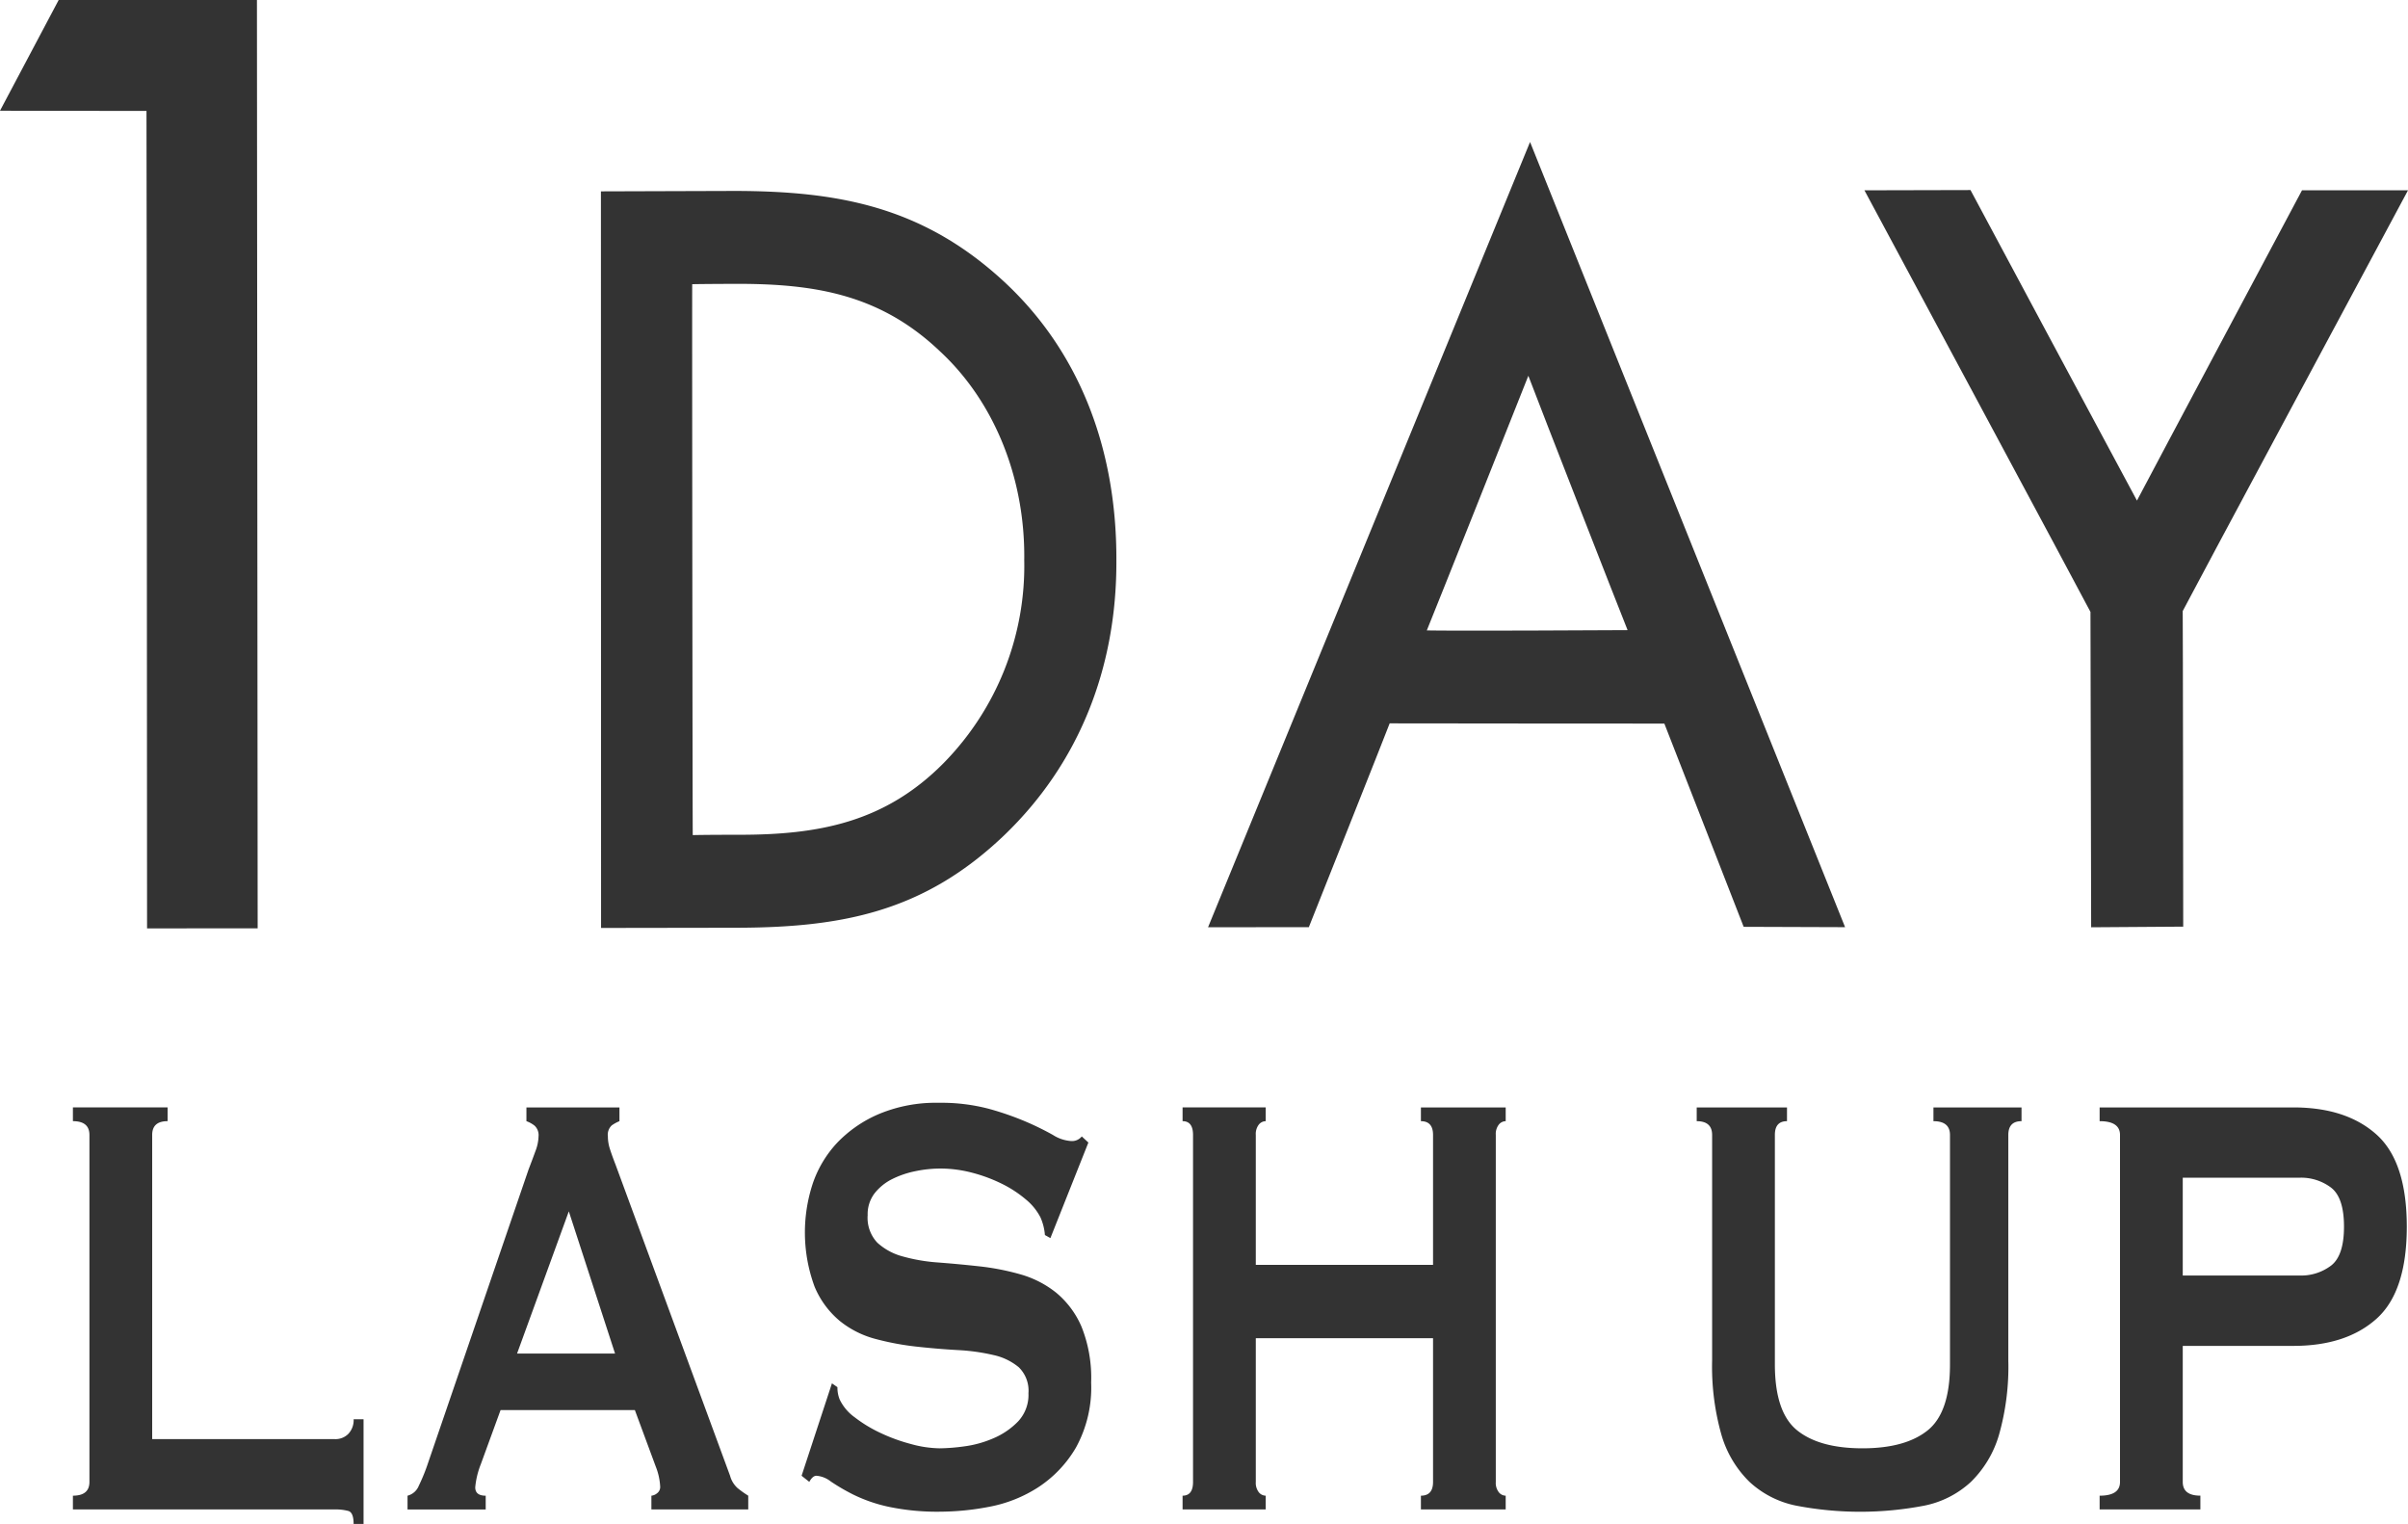
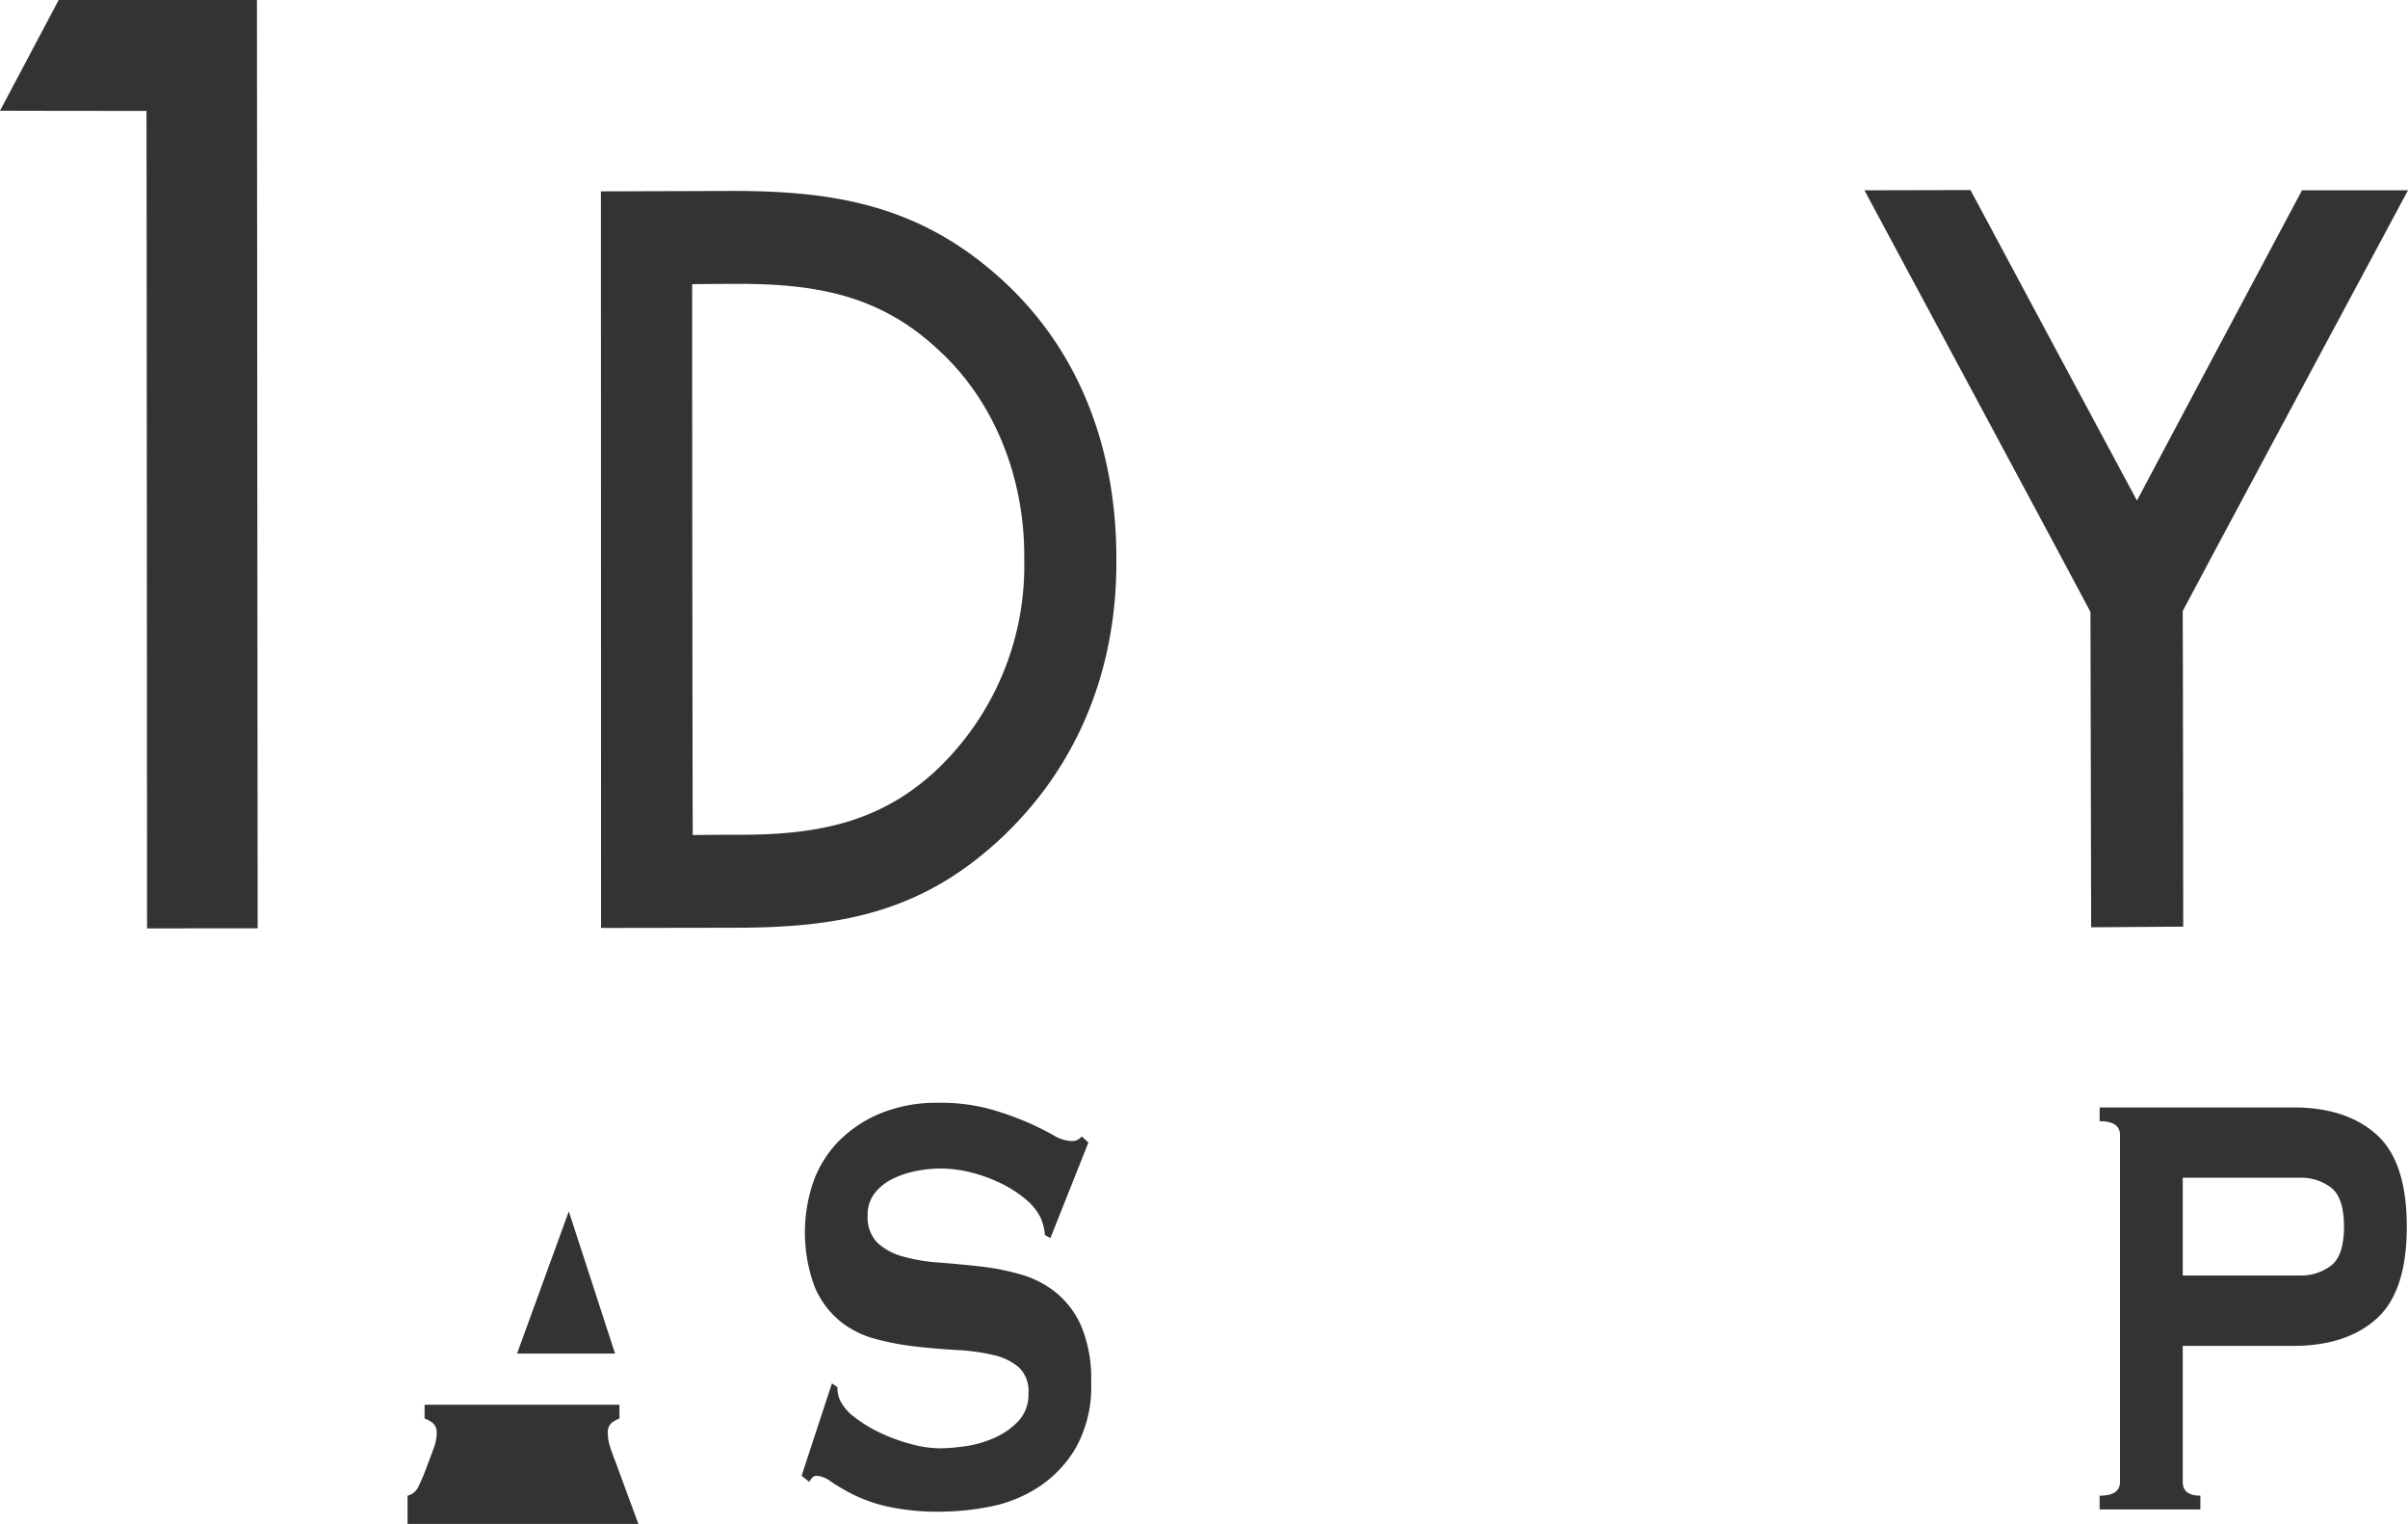
<svg xmlns="http://www.w3.org/2000/svg" width="265.622" height="168.082" viewBox="0 0 265.622 168.082">
  <g id="グループ_80561" data-name="グループ 80561" transform="translate(15560 -87)">
    <path id="パス_266773" data-name="パス 266773" d="M88.6,1197.382l-6.473,12.213s14.641.032,16.159.02c.024,1.794.063,90.162.063,90.162l12.2-.008-.079-102.387Z" transform="translate(-15642.127 -1110.382)" fill="#333" />
    <path id="パス_266774" data-name="パス 266774" d="M143.236,1212.567c-8.917-8.156-18.209-9.816-29.456-9.844l-14.838.047.016,81.241,14.693-.023c11.8,0,20.89-1.7,29.791-10.215,8.109-7.79,12.41-18.264,12.359-30.292C155.851,1230.824,151.483,1220.1,143.236,1212.567Zm2.4,30.757a31.023,31.023,0,0,1-8.89,22.5c-6.461,6.532-13.762,7.927-22.648,7.908,0,0-3.662,0-5.026.039-.024-1.956-.083-58.818-.059-60.761,1.313-.031,5.014-.04,5.014-.04,8.693,0,15.8,1.238,22.317,7.443C142.293,1225.92,145.727,1234.309,145.64,1243.325Z" transform="translate(-15592.656 -1094.664)" fill="#333" />
-     <path id="パス_266775" data-name="パス 266775" d="M115.93,1287.964l11.117-.008s8.468-21.272,8.917-22.479c1.191.012,29.066.024,30.3.024.477,1.19,8.748,22.416,8.748,22.416l11.188.039-34.751-86.6Zm46.278-32.771c-2.381.027-19.758.091-22.147.032.97-2.361,9.741-24.394,11.2-28.084C152.679,1230.885,161.254,1252.824,162.208,1255.193Z" transform="translate(-15542.672 -1098.696)" fill="#333" />
    <path id="パス_266776" data-name="パス 266776" d="M194.26,1202.727H182.567s-16.723,31.388-18.205,34.222C162.813,1234.107,146,1202.7,146,1202.7l-11.7.028s24.71,46.005,24.934,46.5c0,.517.075,34.782.075,34.782l10.155-.071s-.031-34.226-.055-34.806C169.613,1248.669,194.26,1202.727,194.26,1202.727Z" transform="translate(-15488.638 -1094.738)" fill="#333" />
-     <path id="パス_266777" data-name="パス 266777" d="M190.755,1248.693c0-.841-.194-1.32-.577-1.432a5.384,5.384,0,0,0-1.487-.17h-28.9v-1.518q1.823,0,1.822-1.516v-38.271q0-1.518-1.822-1.519v-1.516h10.444v1.516q-1.7,0-1.7,1.519v33.55h20.159a1.986,1.986,0,0,0,1.487-.591,2.2,2.2,0,0,0,.577-1.6h1.093v11.548Z" transform="translate(-15711.748 -993.611)" fill="#333" />
-     <path id="パス_266778" data-name="パス 266778" d="M176.344,1245.574a1.821,1.821,0,0,0,1.244-1.1,20.659,20.659,0,0,0,.881-2.107l11.233-32.792q.425-1.1.758-2.022a4.846,4.846,0,0,0,.334-1.6,1.436,1.436,0,0,0-.424-1.179,3.152,3.152,0,0,0-.912-.506v-1.516H199.72v1.516a4.314,4.314,0,0,0-.85.464,1.412,1.412,0,0,0-.426,1.222,4.427,4.427,0,0,0,.214,1.349q.211.676.635,1.77l12.631,34.311a2.827,2.827,0,0,0,.821,1.349,11.428,11.428,0,0,0,1.182.841v1.518H203.243v-1.518a1.145,1.145,0,0,0,.606-.252.859.859,0,0,0,.363-.758,6.906,6.906,0,0,0-.484-2.192l-2.308-6.239H186.605l-2.185,5.987a9.12,9.12,0,0,0-.609,2.529q0,.927,1.155.925v1.518h-8.622Zm22.89-15.679-5.1-15.68-5.708,15.68Z" transform="translate(-15691.389 -993.611)" fill="#333" />
+     <path id="パス_266778" data-name="パス 266778" d="M176.344,1245.574a1.821,1.821,0,0,0,1.244-1.1,20.659,20.659,0,0,0,.881-2.107q.425-1.1.758-2.022a4.846,4.846,0,0,0,.334-1.6,1.436,1.436,0,0,0-.424-1.179,3.152,3.152,0,0,0-.912-.506v-1.516H199.72v1.516a4.314,4.314,0,0,0-.85.464,1.412,1.412,0,0,0-.426,1.222,4.427,4.427,0,0,0,.214,1.349q.211.676.635,1.77l12.631,34.311a2.827,2.827,0,0,0,.821,1.349,11.428,11.428,0,0,0,1.182.841v1.518H203.243v-1.518a1.145,1.145,0,0,0,.606-.252.859.859,0,0,0,.363-.758,6.906,6.906,0,0,0-.484-2.192l-2.308-6.239H186.605l-2.185,5.987a9.12,9.12,0,0,0-.609,2.529q0,.927,1.155.925v1.518h-8.622Zm22.89-15.679-5.1-15.68-5.708,15.68Z" transform="translate(-15691.389 -993.611)" fill="#333" />
    <path id="パス_266779" data-name="パス 266779" d="M199.182,1233.464l.606.421a3.5,3.5,0,0,0,.243,1.349,5.163,5.163,0,0,0,1.67,1.98,14.99,14.99,0,0,0,2.854,1.728,19.427,19.427,0,0,0,3.371,1.222,12.383,12.383,0,0,0,3.155.466,21.438,21.438,0,0,0,2.671-.212,11.977,11.977,0,0,0,3.22-.886,8.31,8.31,0,0,0,2.731-1.855,4.267,4.267,0,0,0,1.155-3.12,3.6,3.6,0,0,0-1.064-2.865,6.513,6.513,0,0,0-2.792-1.349,22.186,22.186,0,0,0-3.949-.549c-1.478-.084-2.983-.209-4.524-.379a30.091,30.091,0,0,1-4.522-.843,10.524,10.524,0,0,1-3.947-1.98,9.842,9.842,0,0,1-2.794-3.795,17.257,17.257,0,0,1-.183-11.423,12.456,12.456,0,0,1,2.7-4.469,13.9,13.9,0,0,1,4.615-3.16,16.268,16.268,0,0,1,6.558-1.224,20.57,20.57,0,0,1,5.585.676,32.65,32.65,0,0,1,4.1,1.433,32.038,32.038,0,0,1,2.914,1.434,4.247,4.247,0,0,0,1.973.673,1.391,1.391,0,0,0,1.213-.506l.729.673-4.19,10.54-.606-.339a5.934,5.934,0,0,0-.486-1.937,6.261,6.261,0,0,0-1.61-1.982,12.863,12.863,0,0,0-2.64-1.728,17.079,17.079,0,0,0-3.28-1.222,13.845,13.845,0,0,0-3.523-.464,13.618,13.618,0,0,0-2.76.294,10.257,10.257,0,0,0-2.582.885,5.685,5.685,0,0,0-1.913,1.561,3.779,3.779,0,0,0-.758,2.4,4,4,0,0,0,1.061,3.032,6.688,6.688,0,0,0,2.794,1.519,19.347,19.347,0,0,0,3.947.673q2.218.17,4.524.423a27.225,27.225,0,0,1,4.524.883,11.138,11.138,0,0,1,3.947,2.025,9.964,9.964,0,0,1,2.794,3.75,15.154,15.154,0,0,1,1.061,6.154,13.754,13.754,0,0,1-1.67,7.166,13.146,13.146,0,0,1-4.158,4.384,15.051,15.051,0,0,1-5.374,2.149,29.1,29.1,0,0,1-5.374.548,26.042,26.042,0,0,1-5.8-.548,16.914,16.914,0,0,1-3.886-1.349,22.379,22.379,0,0,1-2.457-1.434,2.927,2.927,0,0,0-1.579-.631c-.285,0-.546.225-.792.673l-.85-.673Z" transform="translate(-15667.412 -993.891)" fill="#333" />
-     <path id="パス_266780" data-name="パス 266780" d="M242.315,1205.787q0-1.518-1.338-1.519v-1.516h9.351v1.516a.99.99,0,0,0-.758.379,1.678,1.678,0,0,0-.334,1.139v38.271a1.673,1.673,0,0,0,.334,1.137.984.984,0,0,0,.758.379v1.518h-9.351v-1.518q1.338,0,1.338-1.516v-15.849H222.763v15.849a1.685,1.685,0,0,0,.332,1.137.992.992,0,0,0,.76.379v1.518h-9.169v-1.518q1.154,0,1.153-1.516v-38.271q0-1.518-1.153-1.519v-1.516h9.169v1.516a1,1,0,0,0-.76.379,1.69,1.69,0,0,0-.332,1.139v14.33h19.552Z" transform="translate(-15644.238 -993.611)" fill="#333" />
-     <path id="パス_266781" data-name="パス 266781" d="M250.081,1204.268q-1.338,0-1.336,1.519v25.287q0,5.314,2.457,7.293t7.2,1.982q4.736,0,7.2-1.982t2.459-7.293v-25.287q0-1.518-1.824-1.519v-1.516h9.715v1.516q-1.455,0-1.456,1.519v24.868a27.552,27.552,0,0,1-1.032,8.219,11.9,11.9,0,0,1-3.1,5.184,10.649,10.649,0,0,1-5.131,2.613,37.38,37.38,0,0,1-14.147,0,10.649,10.649,0,0,1-5.131-2.613,11.873,11.873,0,0,1-3.1-5.184,27.55,27.55,0,0,1-1.032-8.219v-24.868q0-1.518-1.7-1.519v-1.516h9.96Z" transform="translate(-15612.962 -993.611)" fill="#333" />
    <path id="パス_266782" data-name="パス 266782" d="M260.055,1247.092v-1.518c1.5,0,2.248-.5,2.248-1.516v-38.271c0-1.012-.751-1.519-2.248-1.519v-1.516h21.374q5.83,0,9.169,2.992t3.34,10.159q0,7.164-3.34,10.156t-9.169,2.994H269.224v15q0,1.518,1.944,1.516v1.518Zm22.1-25.8a5.472,5.472,0,0,0,3.429-1.095q1.428-1.1,1.427-4.3t-1.427-4.3a5.473,5.473,0,0,0-3.429-1.095H269.224v10.79Z" transform="translate(-15588.449 -993.611)" fill="#333" />
  </g>
</svg>